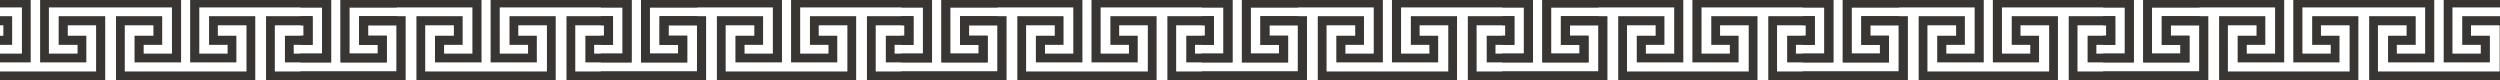
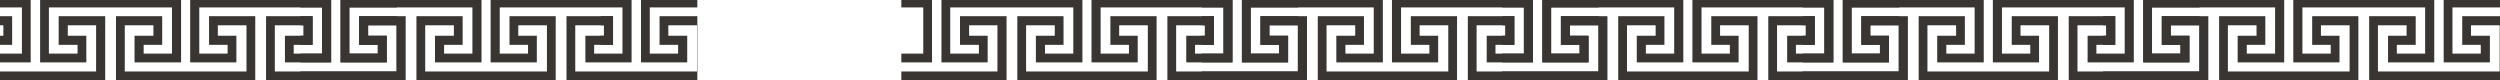
<svg xmlns="http://www.w3.org/2000/svg" version="1.1" id="Слой_1" x="0px" y="0px" viewBox="0 0 741.4 23.8" style="enable-background:new 0 0 741.4 23.8;" xml:space="preserve">
  <style type="text/css"> .st0{fill:#383532;} </style>
  <g>
    <g>
      <polygon class="st0" points="92.7,4.8 78.9,4.8 78.9,23.8 117.7,23.8 117.7,4.8 106.5,4.8 106.5,13.3 112,13.3 112,15.9 103.6,15.9 103.6,2.2 117.7,2.2 117.7,0 101,0 101,18.5 114.7,18.5 114.7,10.6 109.1,10.6 109.1,7.5 117.6,7.5 117.6,21.2 81.5,21.2 81.5,7.5 90,7.5 90,10.6 84.5,10.6 84.5,18.5 98.2,18.5 98.2,0 56.4,0 56.4,18.5 70.1,18.5 70.1,10.6 64.6,10.6 64.6,7.5 73.1,7.5 73.1,21.2 37,21.2 37,7.5 45.5,7.5 45.5,10.6 39.9,10.6 39.9,18.5 53.7,18.5 53.7,0 11.9,0 11.9,18.5 25.6,18.5 25.6,10.6 20.1,10.6 20.1,7.5 28.5,7.5 28.5,21.2 0,21.2 0,23.8 31.2,23.8 31.2,4.8 17.4,4.8 17.4,13.3 23,13.3 23,15.9 14.5,15.9 14.5,2.2 51,2.2 51,15.9 42.6,15.9 42.6,13.3 48.1,13.3 48.1,4.8 34.4,4.8 34.4,23.8 75.7,23.8 75.7,4.8 62,4.8 62,13.3 67.5,13.3 67.5,15.9 59.1,15.9 59.1,2.2 95.5,2.2 95.5,15.9 87.1,15.9 87.1,13.3 92.7,13.3 " />
      <polygon class="st0" points="0,0 0,2.2 6.5,2.2 6.5,15.9 0,15.9 0,18.5 9.1,18.5 9.1,0 " />
      <polygon class="st0" points="0,4.8 0,7.5 1,7.5 1,10.6 0,10.6 0,13.3 3.6,13.3 3.6,4.8 " />
    </g>
    <g>
      <polygon class="st0" points="181.8,4.8 168,4.8 168,23.8 206.8,23.8 206.8,4.8 195.6,4.8 195.6,13.3 201.1,13.3 201.1,15.9 192.7,15.9 192.7,2.2 206.8,2.2 206.8,0 190.1,0 190.1,18.5 203.8,18.5 203.8,10.6 198.2,10.6 198.2,7.5 206.7,7.5 206.7,21.2 170.6,21.2 170.6,7.5 179.1,7.5 179.1,10.6 173.6,10.6 173.6,18.5 187.3,18.5 187.3,0 145.5,0 145.5,18.5 159.2,18.5 159.2,10.6 153.7,10.6 153.7,7.5 162.2,7.5 162.2,21.2 126.1,21.2 126.1,7.5 134.6,7.5 134.6,10.6 129,10.6 129,18.5 142.8,18.5 142.8,0 101,0 101,18.5 114.7,18.5 114.7,10.6 109.2,10.6 109.2,7.5 117.6,7.5 117.6,21.2 89.1,21.2 89.1,23.8 120.3,23.8 120.3,4.8 106.5,4.8 106.5,13.3 112.1,13.3 112.1,15.9 103.6,15.9 103.6,2.2 140.1,2.2 140.1,15.9 131.7,15.9 131.7,13.3 137.2,13.3 137.2,4.8 123.5,4.8 123.5,23.8 164.8,23.8 164.8,4.8 151.1,4.8 151.1,13.3 156.6,13.3 156.6,15.9 148.2,15.9 148.2,2.2 184.6,2.2 184.6,15.9 176.2,15.9 176.2,13.3 181.8,13.3 " />
      <polygon class="st0" points="89.1,0 89.1,2.2 95.6,2.2 95.6,15.9 89.1,15.9 89.1,18.5 98.2,18.5 98.2,0 " />
      <polygon class="st0" points="89.1,4.8 89.1,7.5 90.1,7.5 90.1,10.6 89.1,10.6 89.1,13.3 92.7,13.3 92.7,4.8 " />
    </g>
    <g>
-       <polygon class="st0" points="270.9,4.8 257.1,4.8 257.1,23.8 295.9,23.8 295.9,4.8 284.7,4.8 284.7,13.3 290.2,13.3 290.2,15.9 281.8,15.9 281.8,2.2 295.9,2.2 295.9,0 279.2,0 279.2,18.5 292.9,18.5 292.9,10.6 287.3,10.6 287.3,7.5 295.8,7.5 295.8,21.2 259.7,21.2 259.7,7.5 268.2,7.5 268.2,10.6 262.7,10.6 262.7,18.5 276.4,18.5 276.4,0 234.6,0 234.6,18.5 248.3,18.5 248.3,10.6 242.8,10.6 242.8,7.5 251.3,7.5 251.3,21.2 215.2,21.2 215.2,7.5 223.7,7.5 223.7,10.6 218.1,10.6 218.1,18.5 231.9,18.5 231.9,0 190.1,0 190.1,18.5 203.8,18.5 203.8,10.6 198.3,10.6 198.3,7.5 206.7,7.5 206.7,21.2 178.2,21.2 178.2,23.8 209.4,23.8 209.4,4.8 195.6,4.8 195.6,13.3 201.2,13.3 201.2,15.9 192.7,15.9 192.7,2.2 229.2,2.2 229.2,15.9 220.8,15.9 220.8,13.3 226.3,13.3 226.3,4.8 212.6,4.8 212.6,23.8 253.9,23.8 253.9,4.8 240.2,4.8 240.2,13.3 245.7,13.3 245.7,15.9 237.3,15.9 237.3,2.2 273.7,2.2 273.7,15.9 265.3,15.9 265.3,13.3 270.9,13.3 " />
-       <polygon class="st0" points="178.2,0 178.2,2.2 184.7,2.2 184.7,15.9 178.2,15.9 178.2,18.5 187.3,18.5 187.3,0 " />
      <polygon class="st0" points="178.2,4.8 178.2,7.5 179.2,7.5 179.2,10.6 178.2,10.6 178.2,13.3 181.8,13.3 181.8,4.8 " />
    </g>
    <g>
      <polygon class="st0" points="360,4.8 346.2,4.8 346.2,23.8 385,23.8 385,4.8 373.8,4.8 373.8,13.3 379.3,13.3 379.3,15.9 370.9,15.9 370.9,2.2 385,2.2 385,0 368.3,0 368.3,18.5 382,18.5 382,10.6 376.4,10.6 376.4,7.5 384.9,7.5 384.9,21.2 348.8,21.2 348.8,7.5 357.3,7.5 357.3,10.6 351.8,10.6 351.8,18.5 365.5,18.5 365.5,0 323.7,0 323.7,18.5 337.4,18.5 337.4,10.6 331.9,10.6 331.9,7.5 340.4,7.5 340.4,21.2 304.3,21.2 304.3,7.5 312.8,7.5 312.8,10.6 307.2,10.6 307.2,18.5 321,18.5 321,0 279.2,0 279.2,18.5 292.9,18.5 292.9,10.6 287.4,10.6 287.4,7.5 295.8,7.5 295.8,21.2 267.3,21.2 267.3,23.8 298.5,23.8 298.5,4.8 284.7,4.8 284.7,13.3 290.3,13.3 290.3,15.9 281.8,15.9 281.8,2.2 318.3,2.2 318.3,15.9 309.9,15.9 309.9,13.3 315.4,13.3 315.4,4.8 301.7,4.8 301.7,23.8 343,23.8 343,4.8 329.3,4.8 329.3,13.3 334.8,13.3 334.8,15.9 326.4,15.9 326.4,2.2 362.8,2.2 362.8,15.9 354.4,15.9 354.4,13.3 360,13.3 " />
      <polygon class="st0" points="267.3,0 267.3,2.2 273.8,2.2 273.8,15.9 267.3,15.9 267.3,18.5 276.4,18.5 276.4,0 " />
-       <polygon class="st0" points="267.3,4.8 267.3,7.5 268.3,7.5 268.3,10.6 267.3,10.6 267.3,13.3 270.9,13.3 270.9,4.8 " />
    </g>
    <g>
      <g>
        <polygon class="st0" points="449.1,4.8 435.3,4.8 435.3,23.8 474.1,23.8 474.1,4.8 462.9,4.8 462.9,13.3 468.4,13.3 468.4,15.9 460,15.9 460,2.2 474.1,2.2 474.1,0 457.4,0 457.4,18.5 471.1,18.5 471.1,10.6 465.5,10.6 465.5,7.5 474,7.5 474,21.2 437.9,21.2 437.9,7.5 446.4,7.5 446.4,10.6 440.9,10.6 440.9,18.5 454.6,18.5 454.6,0 412.8,0 412.8,18.5 426.5,18.5 426.5,10.6 421,10.6 421,7.5 429.5,7.5 429.5,21.2 393.4,21.2 393.4,7.5 401.9,7.5 401.9,10.6 396.3,10.6 396.3,18.5 410.1,18.5 410.1,0 368.3,0 368.3,18.5 382,18.5 382,10.6 376.5,10.6 376.5,7.5 384.9,7.5 384.9,21.2 356.4,21.2 356.4,23.8 387.6,23.8 387.6,4.8 373.8,4.8 373.8,13.3 379.4,13.3 379.4,15.9 370.9,15.9 370.9,2.2 407.4,2.2 407.4,15.9 399,15.9 399,13.3 404.5,13.3 404.5,4.8 390.8,4.8 390.8,23.8 432.1,23.8 432.1,4.8 418.4,4.8 418.4,13.3 423.9,13.3 423.9,15.9 415.5,15.9 415.5,2.2 451.9,2.2 451.9,15.9 443.5,15.9 443.5,13.3 449.1,13.3 " />
        <polygon class="st0" points="356.4,0 356.4,2.2 362.9,2.2 362.9,15.9 356.4,15.9 356.4,18.5 365.5,18.5 365.5,0 " />
        <polygon class="st0" points="356.4,4.8 356.4,7.5 357.4,7.5 357.4,10.6 356.4,10.6 356.4,13.3 360,13.3 360,4.8 " />
      </g>
      <g>
        <polygon class="st0" points="538.2,4.8 524.4,4.8 524.4,23.8 563.2,23.8 563.2,4.8 552,4.8 552,13.3 557.5,13.3 557.5,15.9 549.1,15.9 549.1,2.2 563.2,2.2 563.2,0 546.5,0 546.5,18.5 560.2,18.5 560.2,10.6 554.6,10.6 554.6,7.5 563.1,7.5 563.1,21.2 527,21.2 527,7.5 535.5,7.5 535.5,10.6 530,10.6 530,18.5 543.7,18.5 543.7,0 501.9,0 501.9,18.5 515.6,18.5 515.6,10.6 510.1,10.6 510.1,7.5 518.6,7.5 518.6,21.2 482.5,21.2 482.5,7.5 491,7.5 491,10.6 485.4,10.6 485.4,18.5 499.2,18.5 499.2,0 457.4,0 457.4,18.5 471.1,18.5 471.1,10.6 465.6,10.6 465.6,7.5 474,7.5 474,21.2 445.5,21.2 445.5,23.8 476.7,23.8 476.7,4.8 462.9,4.8 462.9,13.3 468.5,13.3 468.5,15.9 460,15.9 460,2.2 496.5,2.2 496.5,15.9 488.1,15.9 488.1,13.3 493.6,13.3 493.6,4.8 479.9,4.8 479.9,23.8 521.2,23.8 521.2,4.8 507.5,4.8 507.5,13.3 513,13.3 513,15.9 504.6,15.9 504.6,2.2 541,2.2 541,15.9 532.6,15.9 532.6,13.3 538.2,13.3 " />
        <polygon class="st0" points="445.5,0 445.5,2.2 452,2.2 452,15.9 445.5,15.9 445.5,18.5 454.6,18.5 454.6,0 " />
        <polygon class="st0" points="445.5,4.8 445.5,7.5 446.5,7.5 446.5,10.6 445.5,10.6 445.5,13.3 449.1,13.3 449.1,4.8 " />
      </g>
      <g>
        <polygon class="st0" points="627.3,4.8 613.5,4.8 613.5,23.8 652.3,23.8 652.3,4.8 641.1,4.8 641.1,13.3 646.6,13.3 646.6,15.9 638.2,15.9 638.2,2.2 652.3,2.2 652.3,0 635.6,0 635.6,18.5 649.3,18.5 649.3,10.6 643.7,10.6 643.7,7.5 652.2,7.5 652.2,21.2 616.1,21.2 616.1,7.5 624.6,7.5 624.6,10.6 619.1,10.6 619.1,18.5 632.8,18.5 632.8,0 591,0 591,18.5 604.7,18.5 604.7,10.6 599.2,10.6 599.2,7.5 607.7,7.5 607.7,21.2 571.6,21.2 571.6,7.5 580.1,7.5 580.1,10.6 574.5,10.6 574.5,18.5 588.3,18.5 588.3,0 546.5,0 546.5,18.5 560.2,18.5 560.2,10.6 554.7,10.6 554.7,7.5 563.1,7.5 563.1,21.2 534.6,21.2 534.6,23.8 565.8,23.8 565.8,4.8 552,4.8 552,13.3 557.6,13.3 557.6,15.9 549.1,15.9 549.1,2.2 585.6,2.2 585.6,15.9 577.2,15.9 577.2,13.3 582.7,13.3 582.7,4.8 569,4.8 569,23.8 610.3,23.8 610.3,4.8 596.6,4.8 596.6,13.3 602.1,13.3 602.1,15.9 593.7,15.9 593.7,2.2 630.1,2.2 630.1,15.9 621.7,15.9 621.7,13.3 627.3,13.3 " />
        <polygon class="st0" points="534.6,0 534.6,2.2 541.1,2.2 541.1,15.9 534.6,15.9 534.6,18.5 543.7,18.5 543.7,0 " />
        <polygon class="st0" points="534.6,4.8 534.6,7.5 535.6,7.5 535.6,10.6 534.6,10.6 534.6,13.3 538.2,13.3 538.2,4.8 " />
      </g>
      <g>
        <polygon class="st0" points="716.4,4.8 702.6,4.8 702.6,23.8 741.4,23.8 741.4,4.8 730.2,4.8 730.2,13.3 735.7,13.3 735.7,15.9 727.3,15.9 727.3,2.2 741.4,2.2 741.4,0 724.7,0 724.7,18.5 738.4,18.5 738.4,10.6 732.8,10.6 732.8,7.5 741.3,7.5 741.3,21.2 705.2,21.2 705.2,7.5 713.7,7.5 713.7,10.6 708.2,10.6 708.2,18.5 721.9,18.5 721.9,0 680.1,0 680.1,18.5 693.8,18.5 693.8,10.6 688.3,10.6 688.3,7.5 696.8,7.5 696.8,21.2 660.7,21.2 660.7,7.5 669.2,7.5 669.2,10.6 663.6,10.6 663.6,18.5 677.4,18.5 677.4,0 635.6,0 635.6,18.5 649.3,18.5 649.3,10.6 643.8,10.6 643.8,7.5 652.2,7.5 652.2,21.2 623.7,21.2 623.7,23.8 654.9,23.8 654.9,4.8 641.1,4.8 641.1,13.3 646.7,13.3 646.7,15.9 638.2,15.9 638.2,2.2 674.7,2.2 674.7,15.9 666.3,15.9 666.3,13.3 671.8,13.3 671.8,4.8 658.1,4.8 658.1,23.8 699.4,23.8 699.4,4.8 685.7,4.8 685.7,13.3 691.2,13.3 691.2,15.9 682.8,15.9 682.8,2.2 719.2,2.2 719.2,15.9 710.8,15.9 710.8,13.3 716.4,13.3 " />
-         <polygon class="st0" points="623.7,0 623.7,2.2 630.2,2.2 630.2,15.9 623.7,15.9 623.7,18.5 632.8,18.5 632.8,0 " />
        <polygon class="st0" points="623.7,4.8 623.7,7.5 624.7,7.5 624.7,10.6 623.7,10.6 623.7,13.3 627.3,13.3 627.3,4.8 " />
      </g>
    </g>
  </g>
</svg>